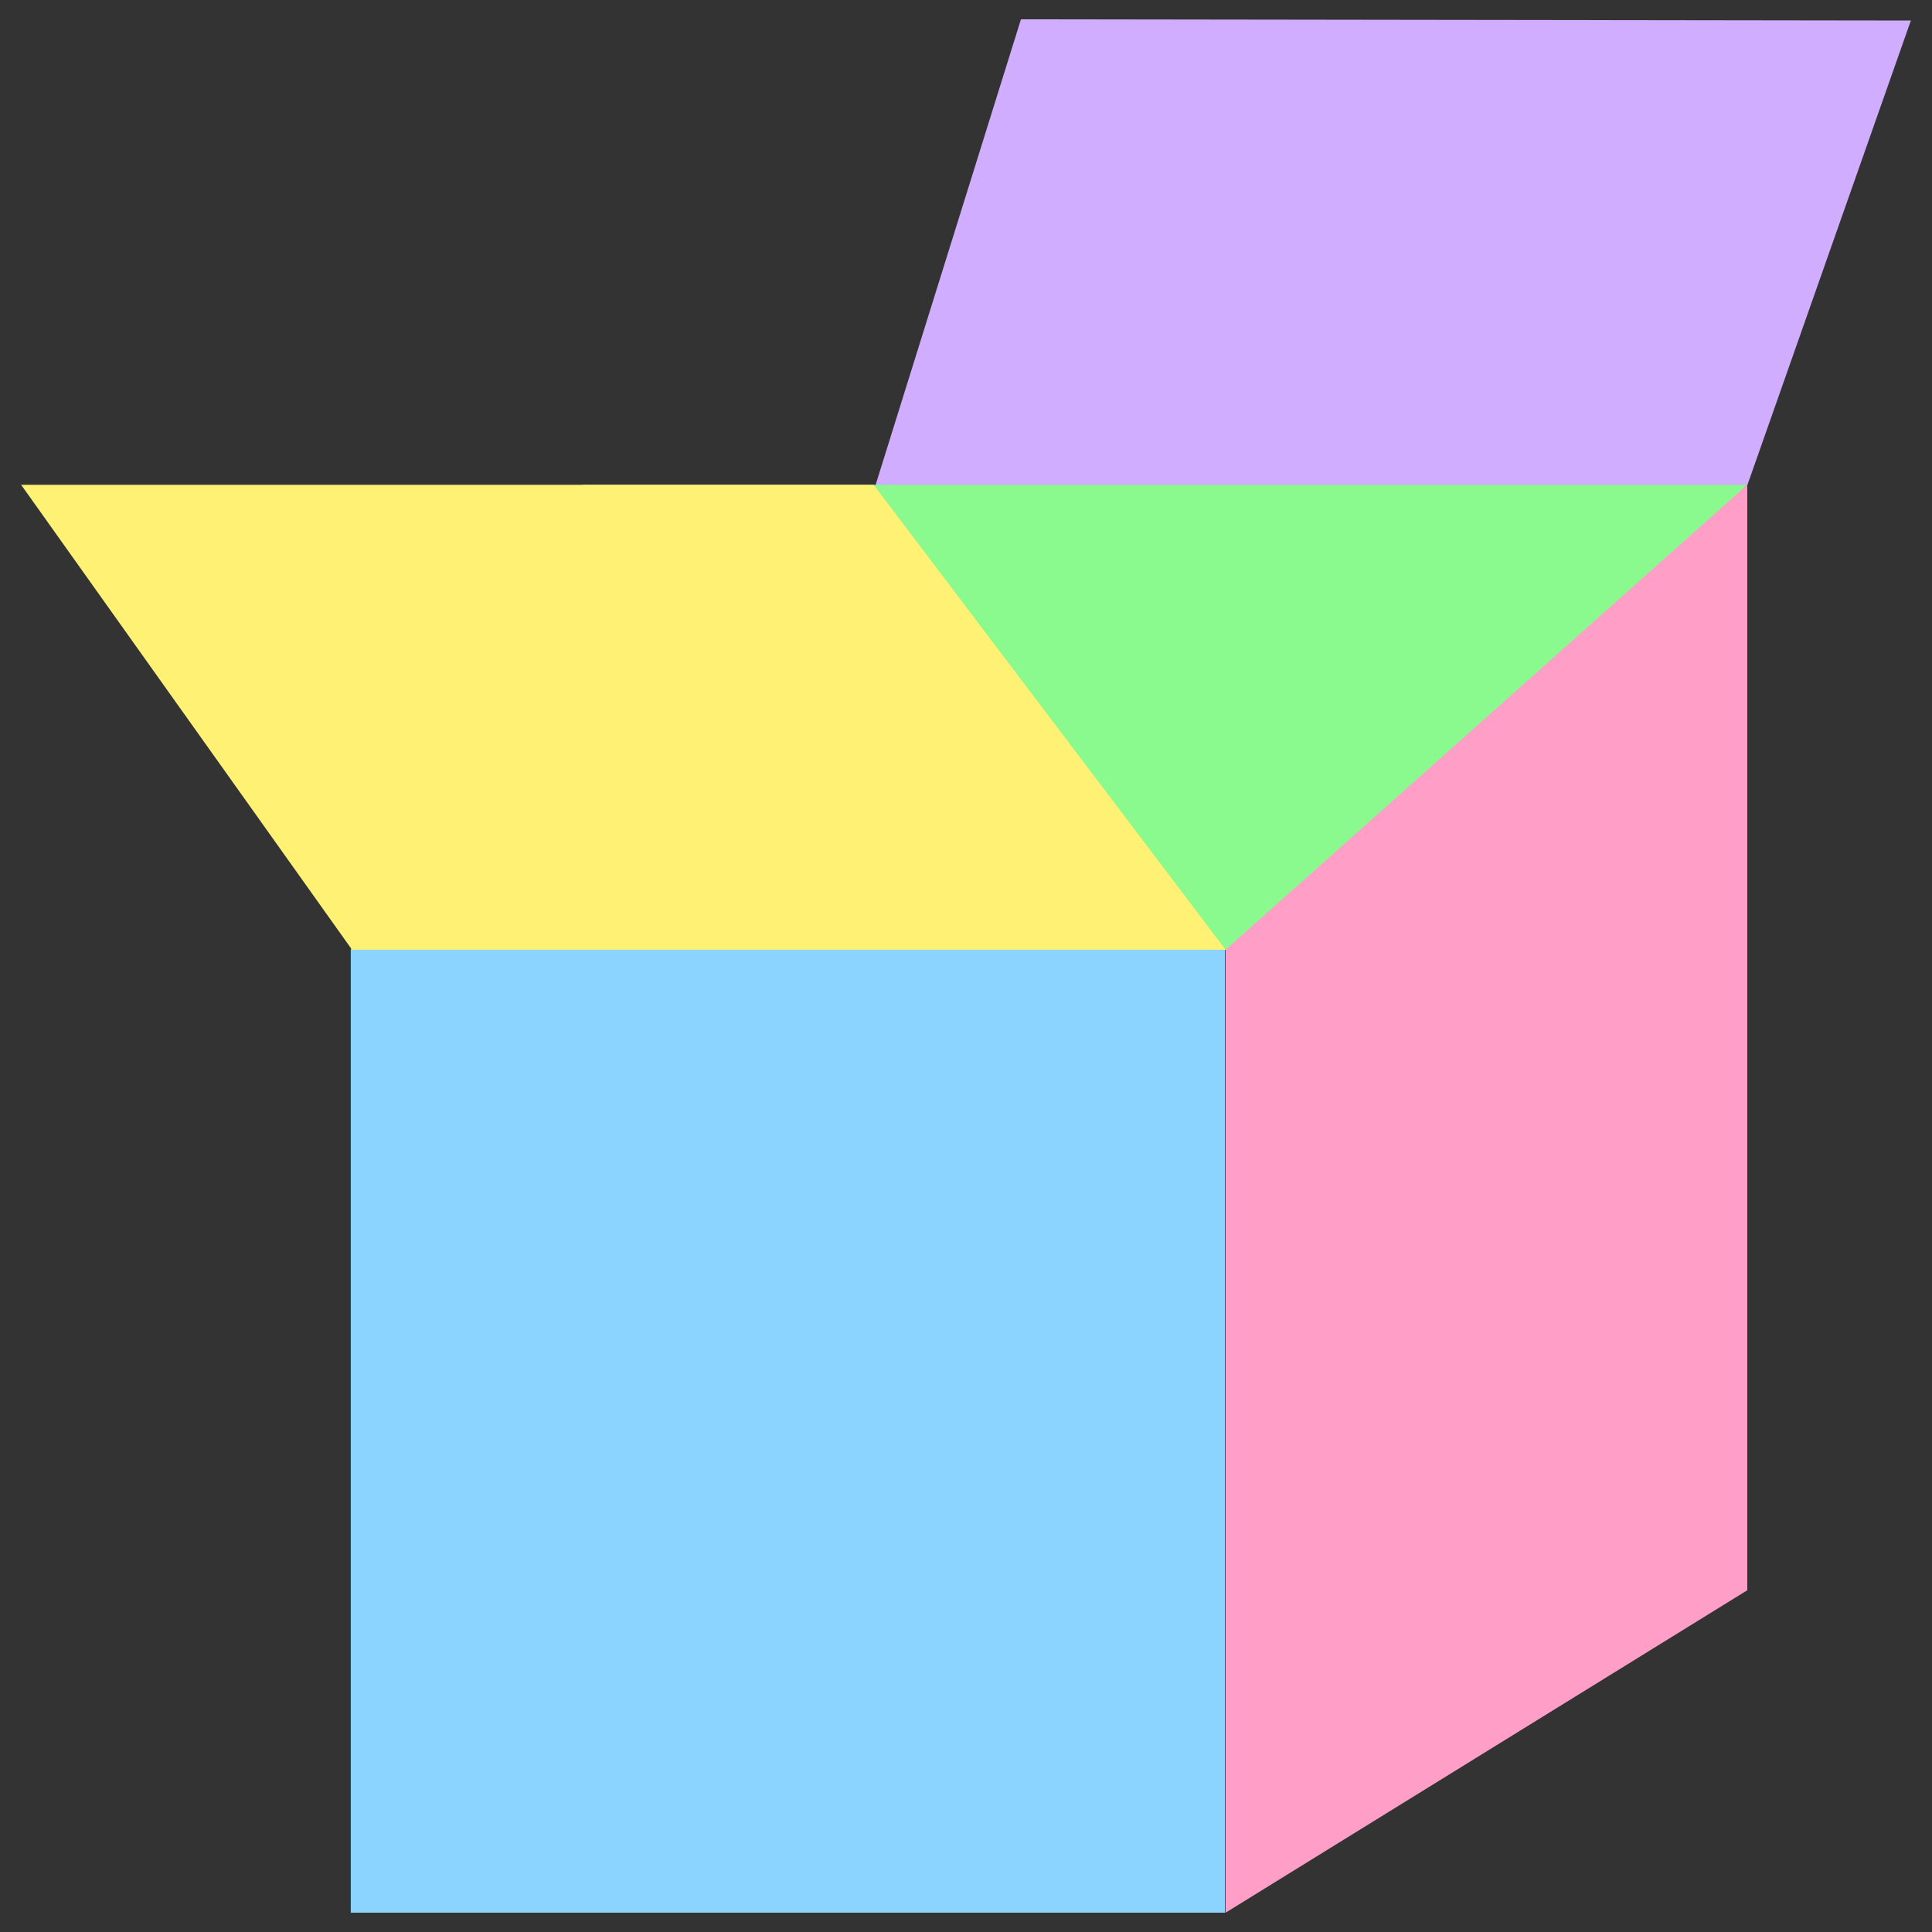
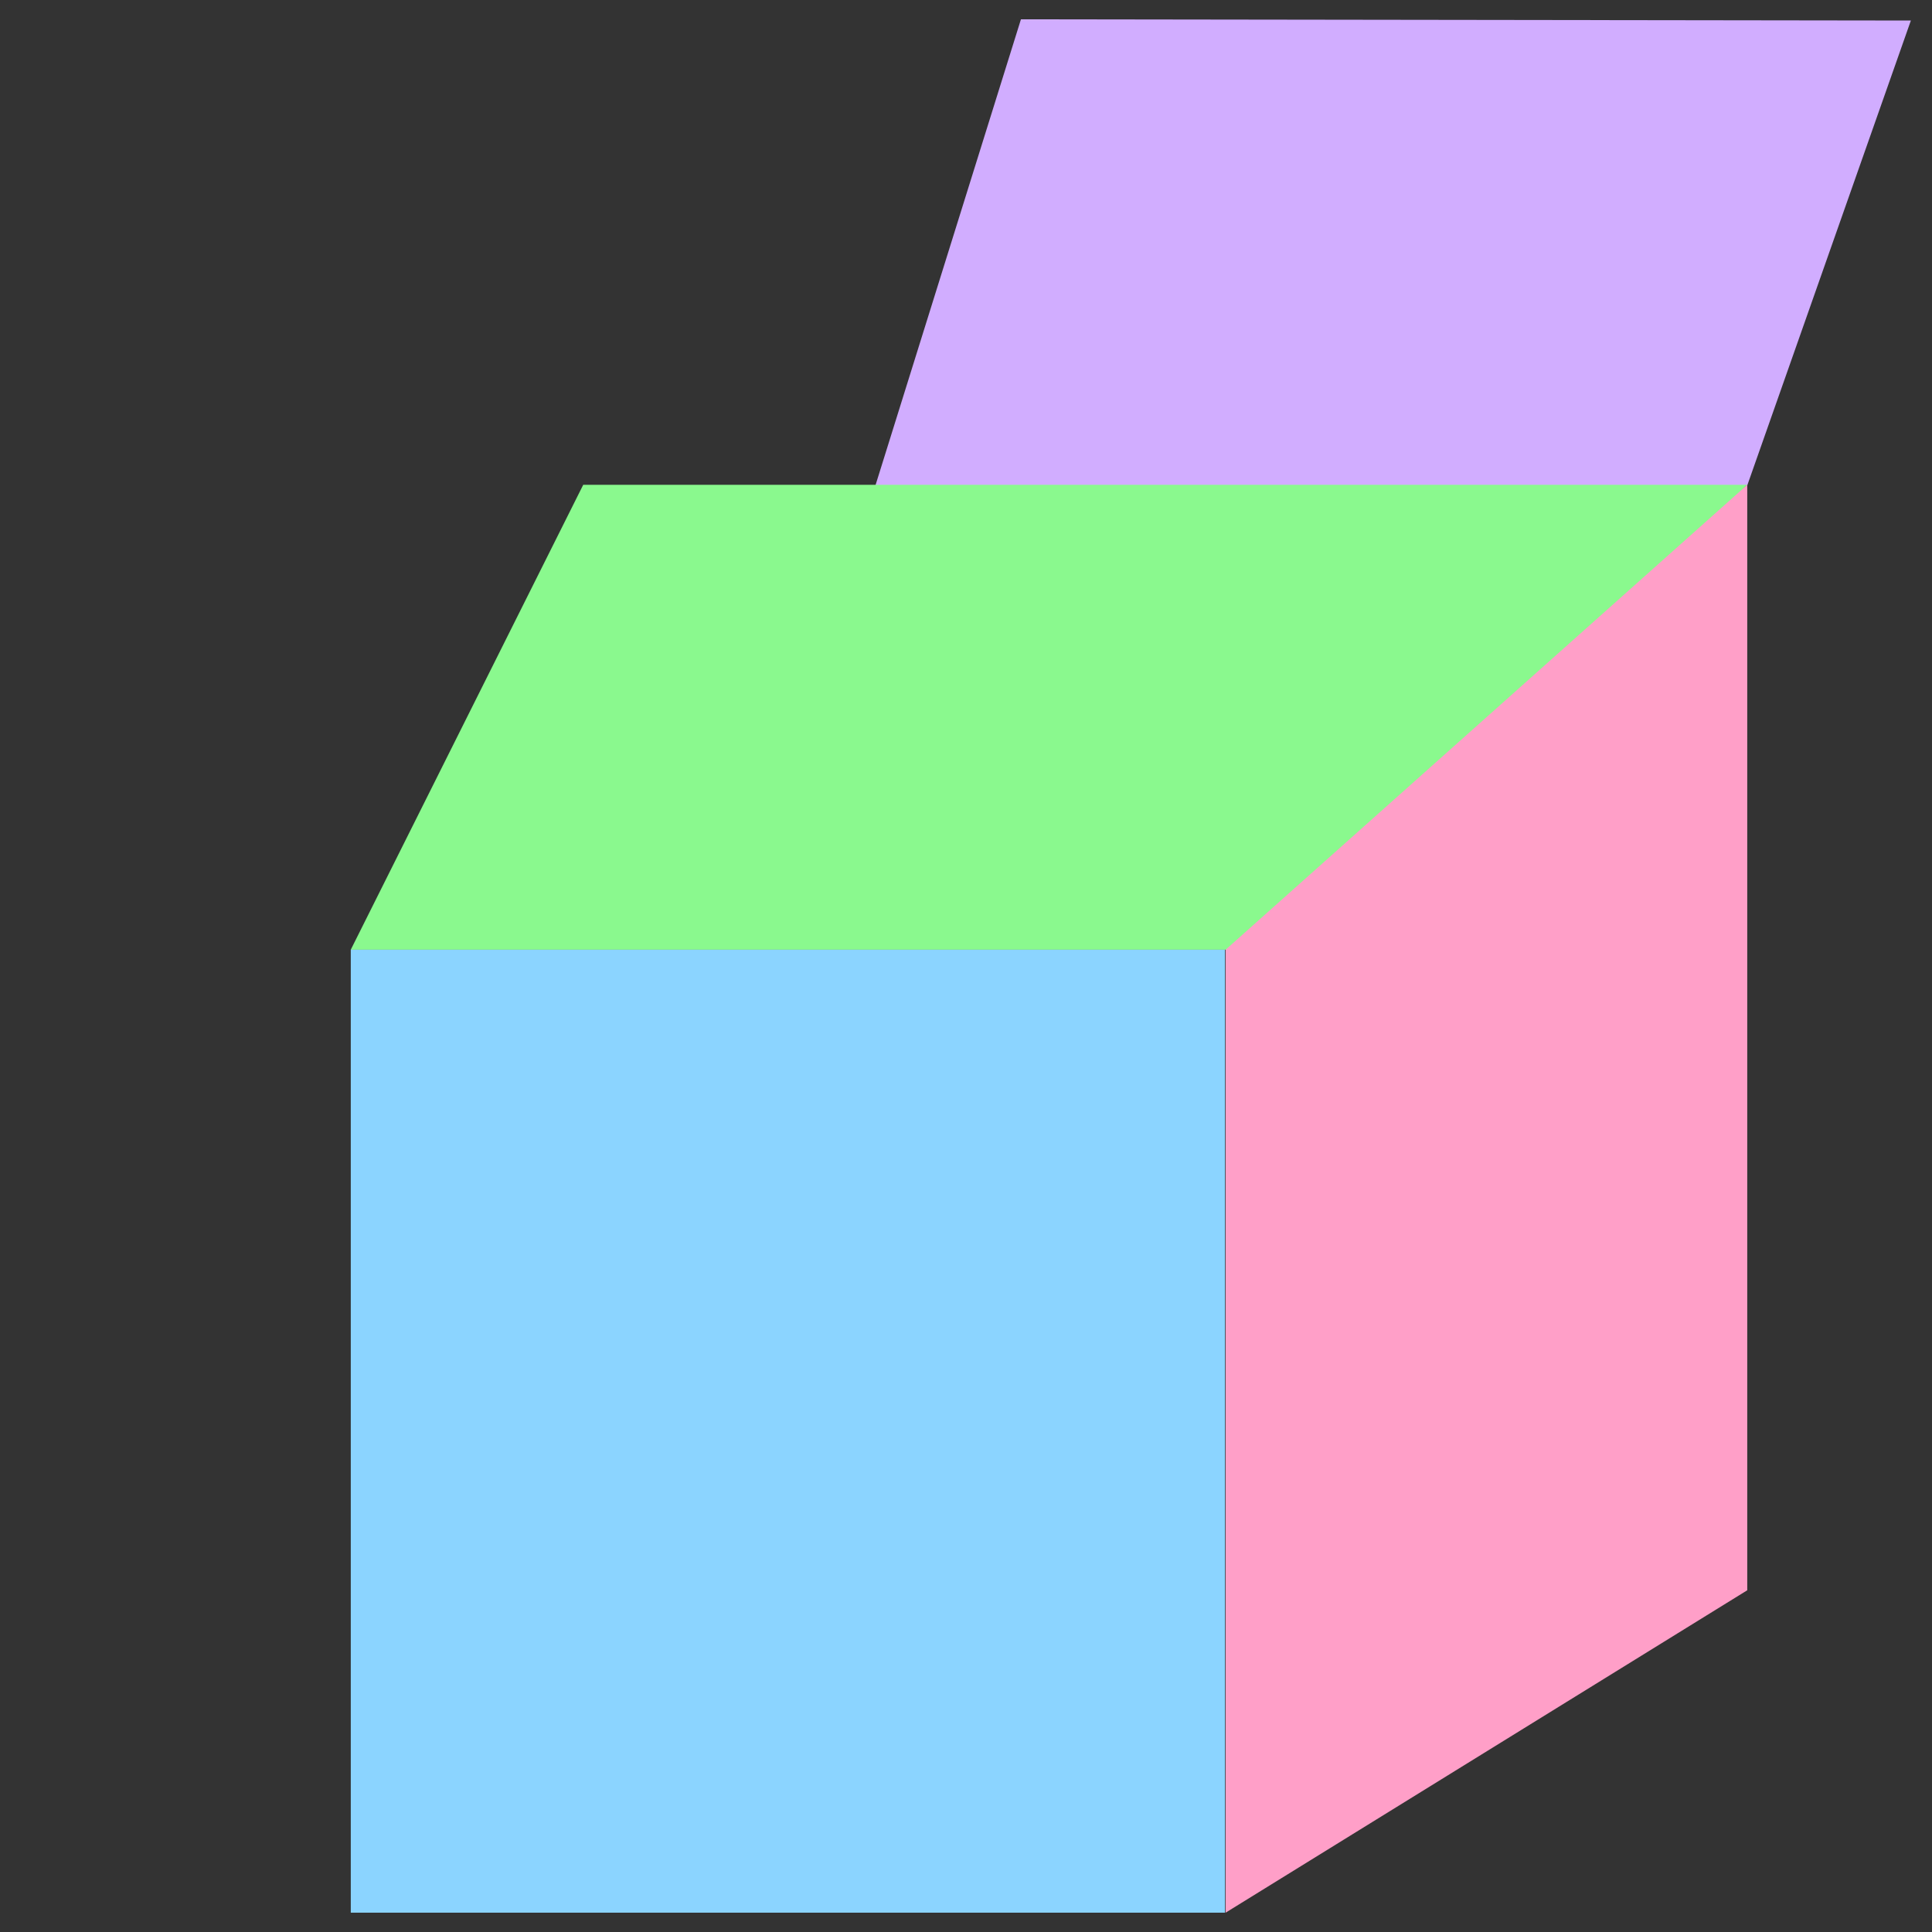
<svg xmlns="http://www.w3.org/2000/svg" id="f225b24f-3cd8-495f-beda-3c5f893b8e74" viewBox="0 0 32 32">
  <rect x="0" y="0" width="32" height="32" fill="#333333" stroke="none" />
  <defs>
    <style> .cls-1 { fill: #fff173; } .cls-1, .cls-2, .cls-3, .cls-4, .cls-5 { fill-rule: evenodd; stroke-width: 0px; } .cls-2 { fill: #ff9fc8; } .cls-3 { fill: #8af98e; } .cls-4 { fill: #d1adff; } .cls-5 { fill: #8bd4ff; } </style>
  </defs>
  <polygon class="cls-4" points="28.94 8.04 14.5 8.04 16.91 .32 31.65 .34 28.94 8.04" />
  <path class="cls-3" d="M9.66,8.03l-3.85,7.7h15.65l7.48-7.7H9.66Z" />
  <path class="cls-2" d="M28.94,8.03l-8.64,7.7v15.95l8.64-5.34V8.03Z" />
  <path class="cls-5" d="M5.81,31.68h14.48v-15.95H5.81v15.95Z" />
-   <polygon class="cls-1" points="5.83 15.73 20.3 15.73 14.47 8.03 .35 8.03 5.83 15.73" />
</svg>